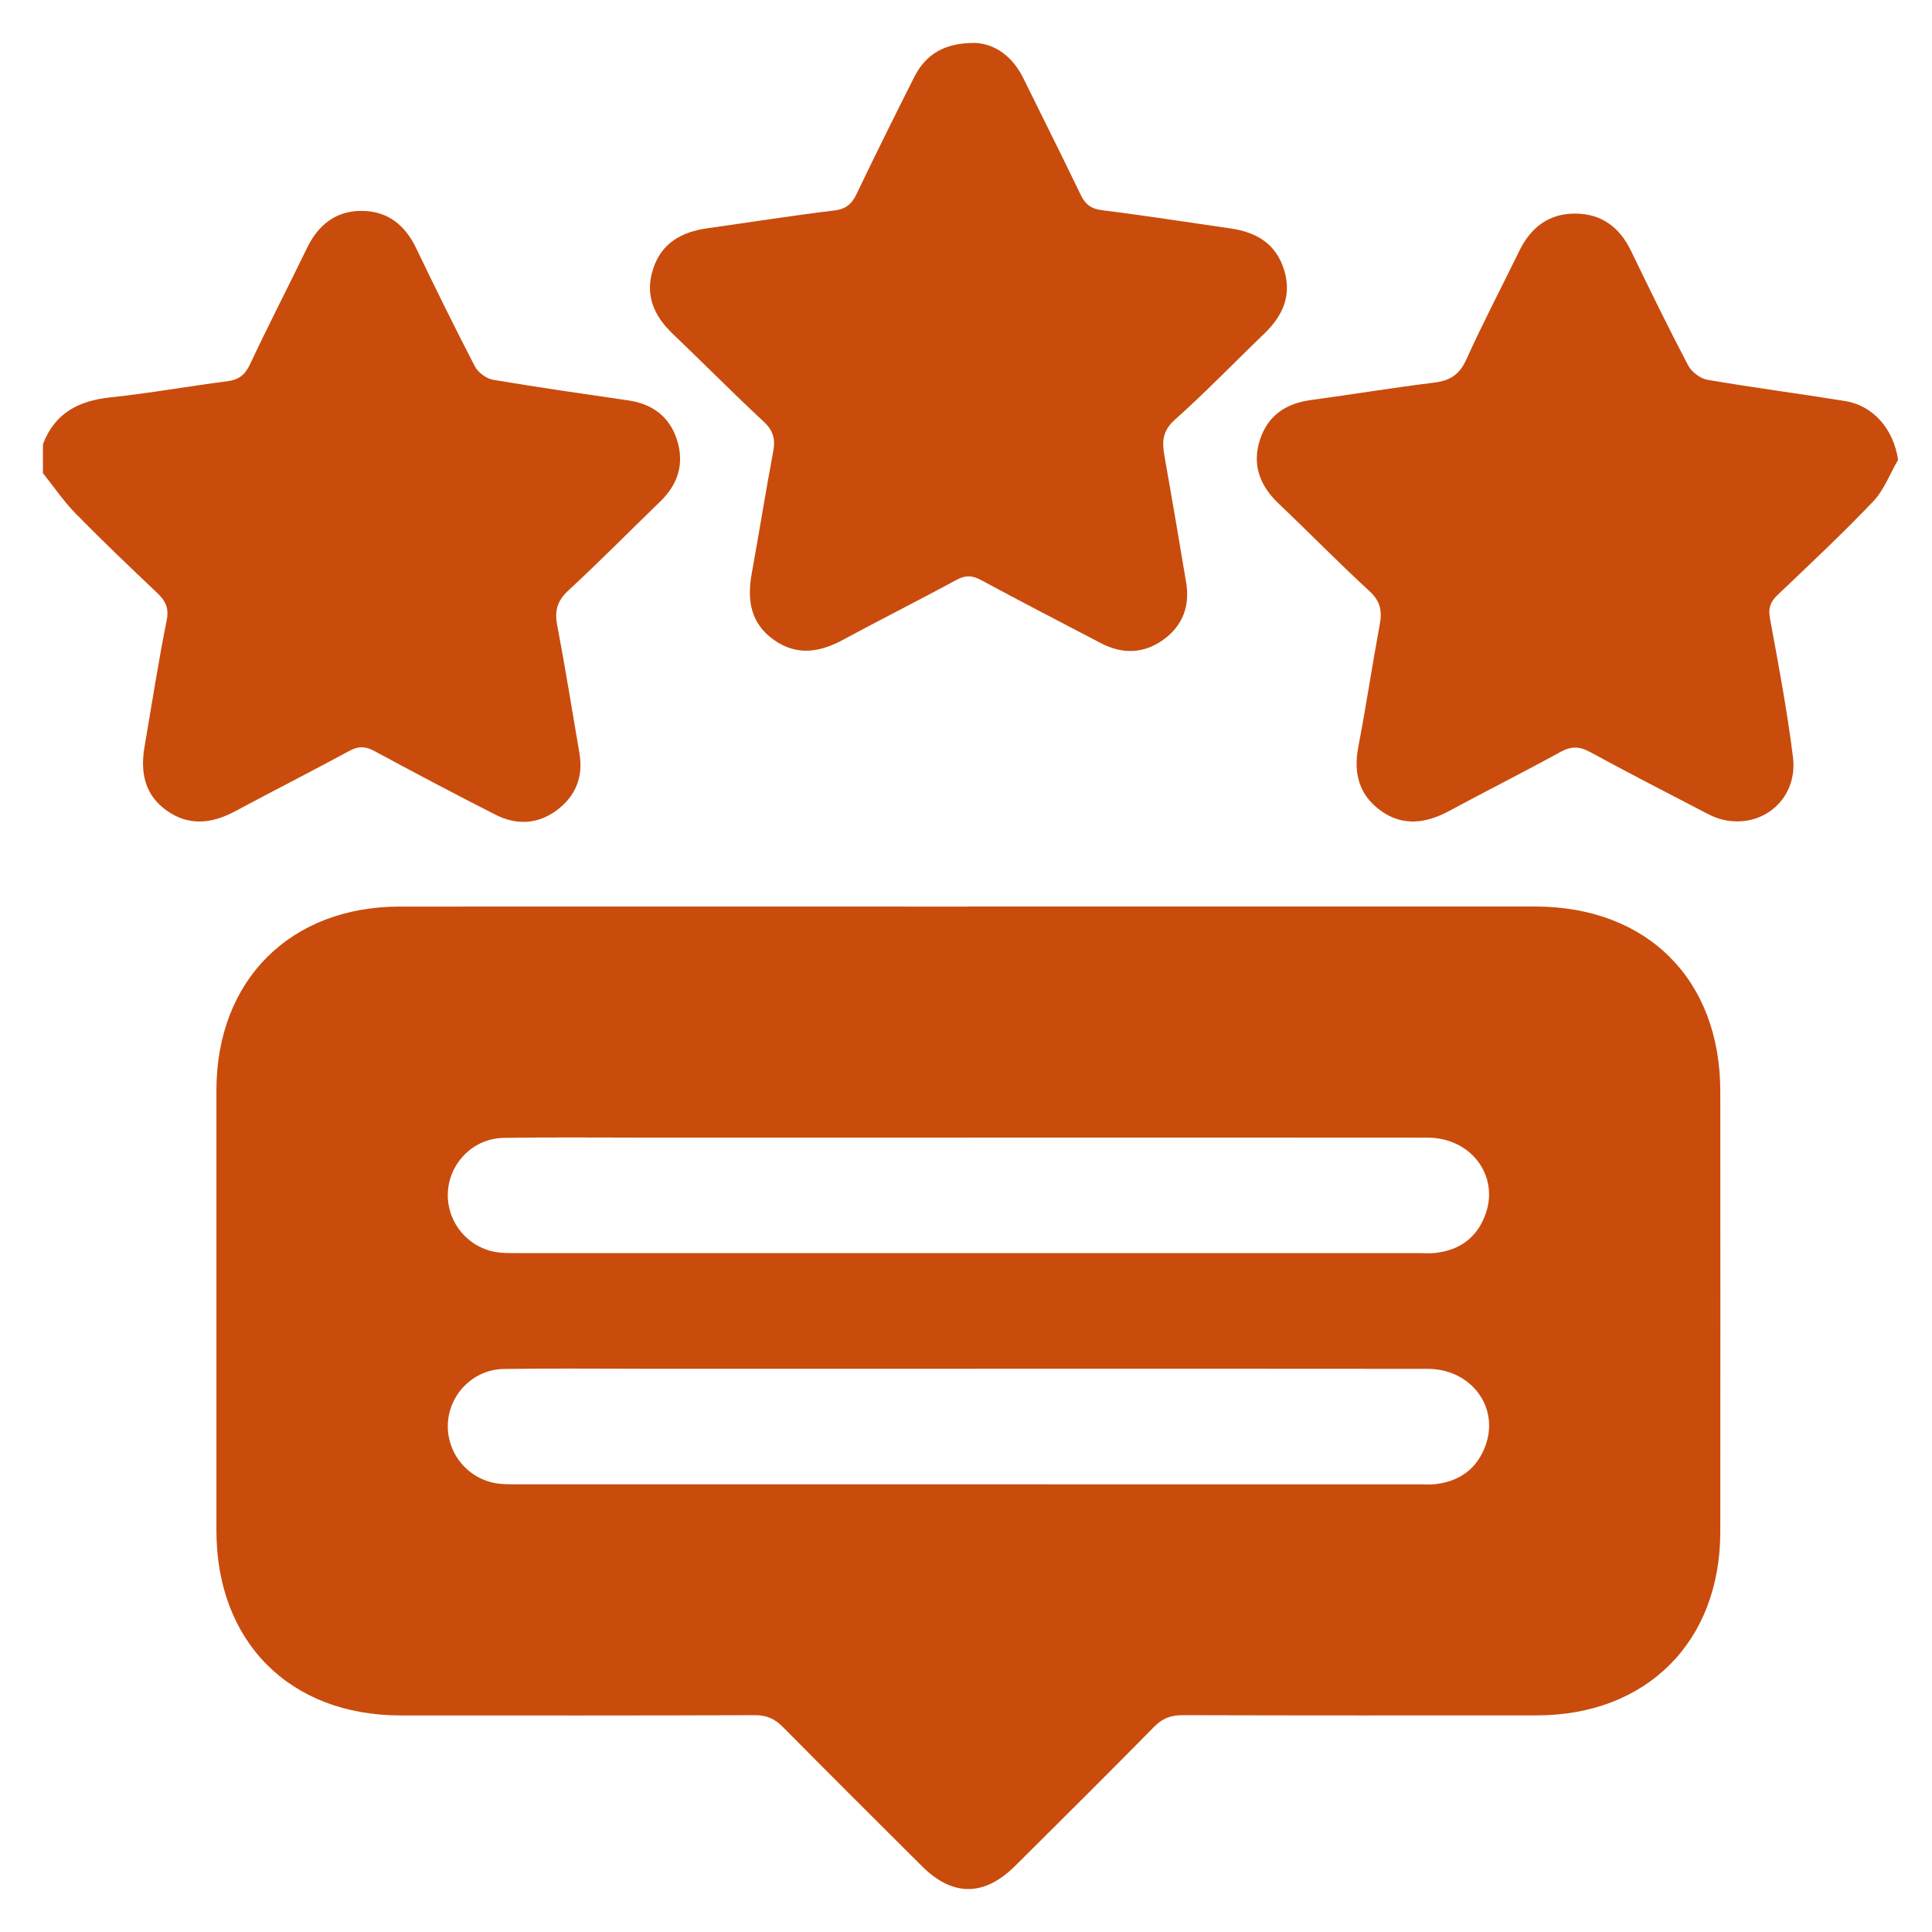
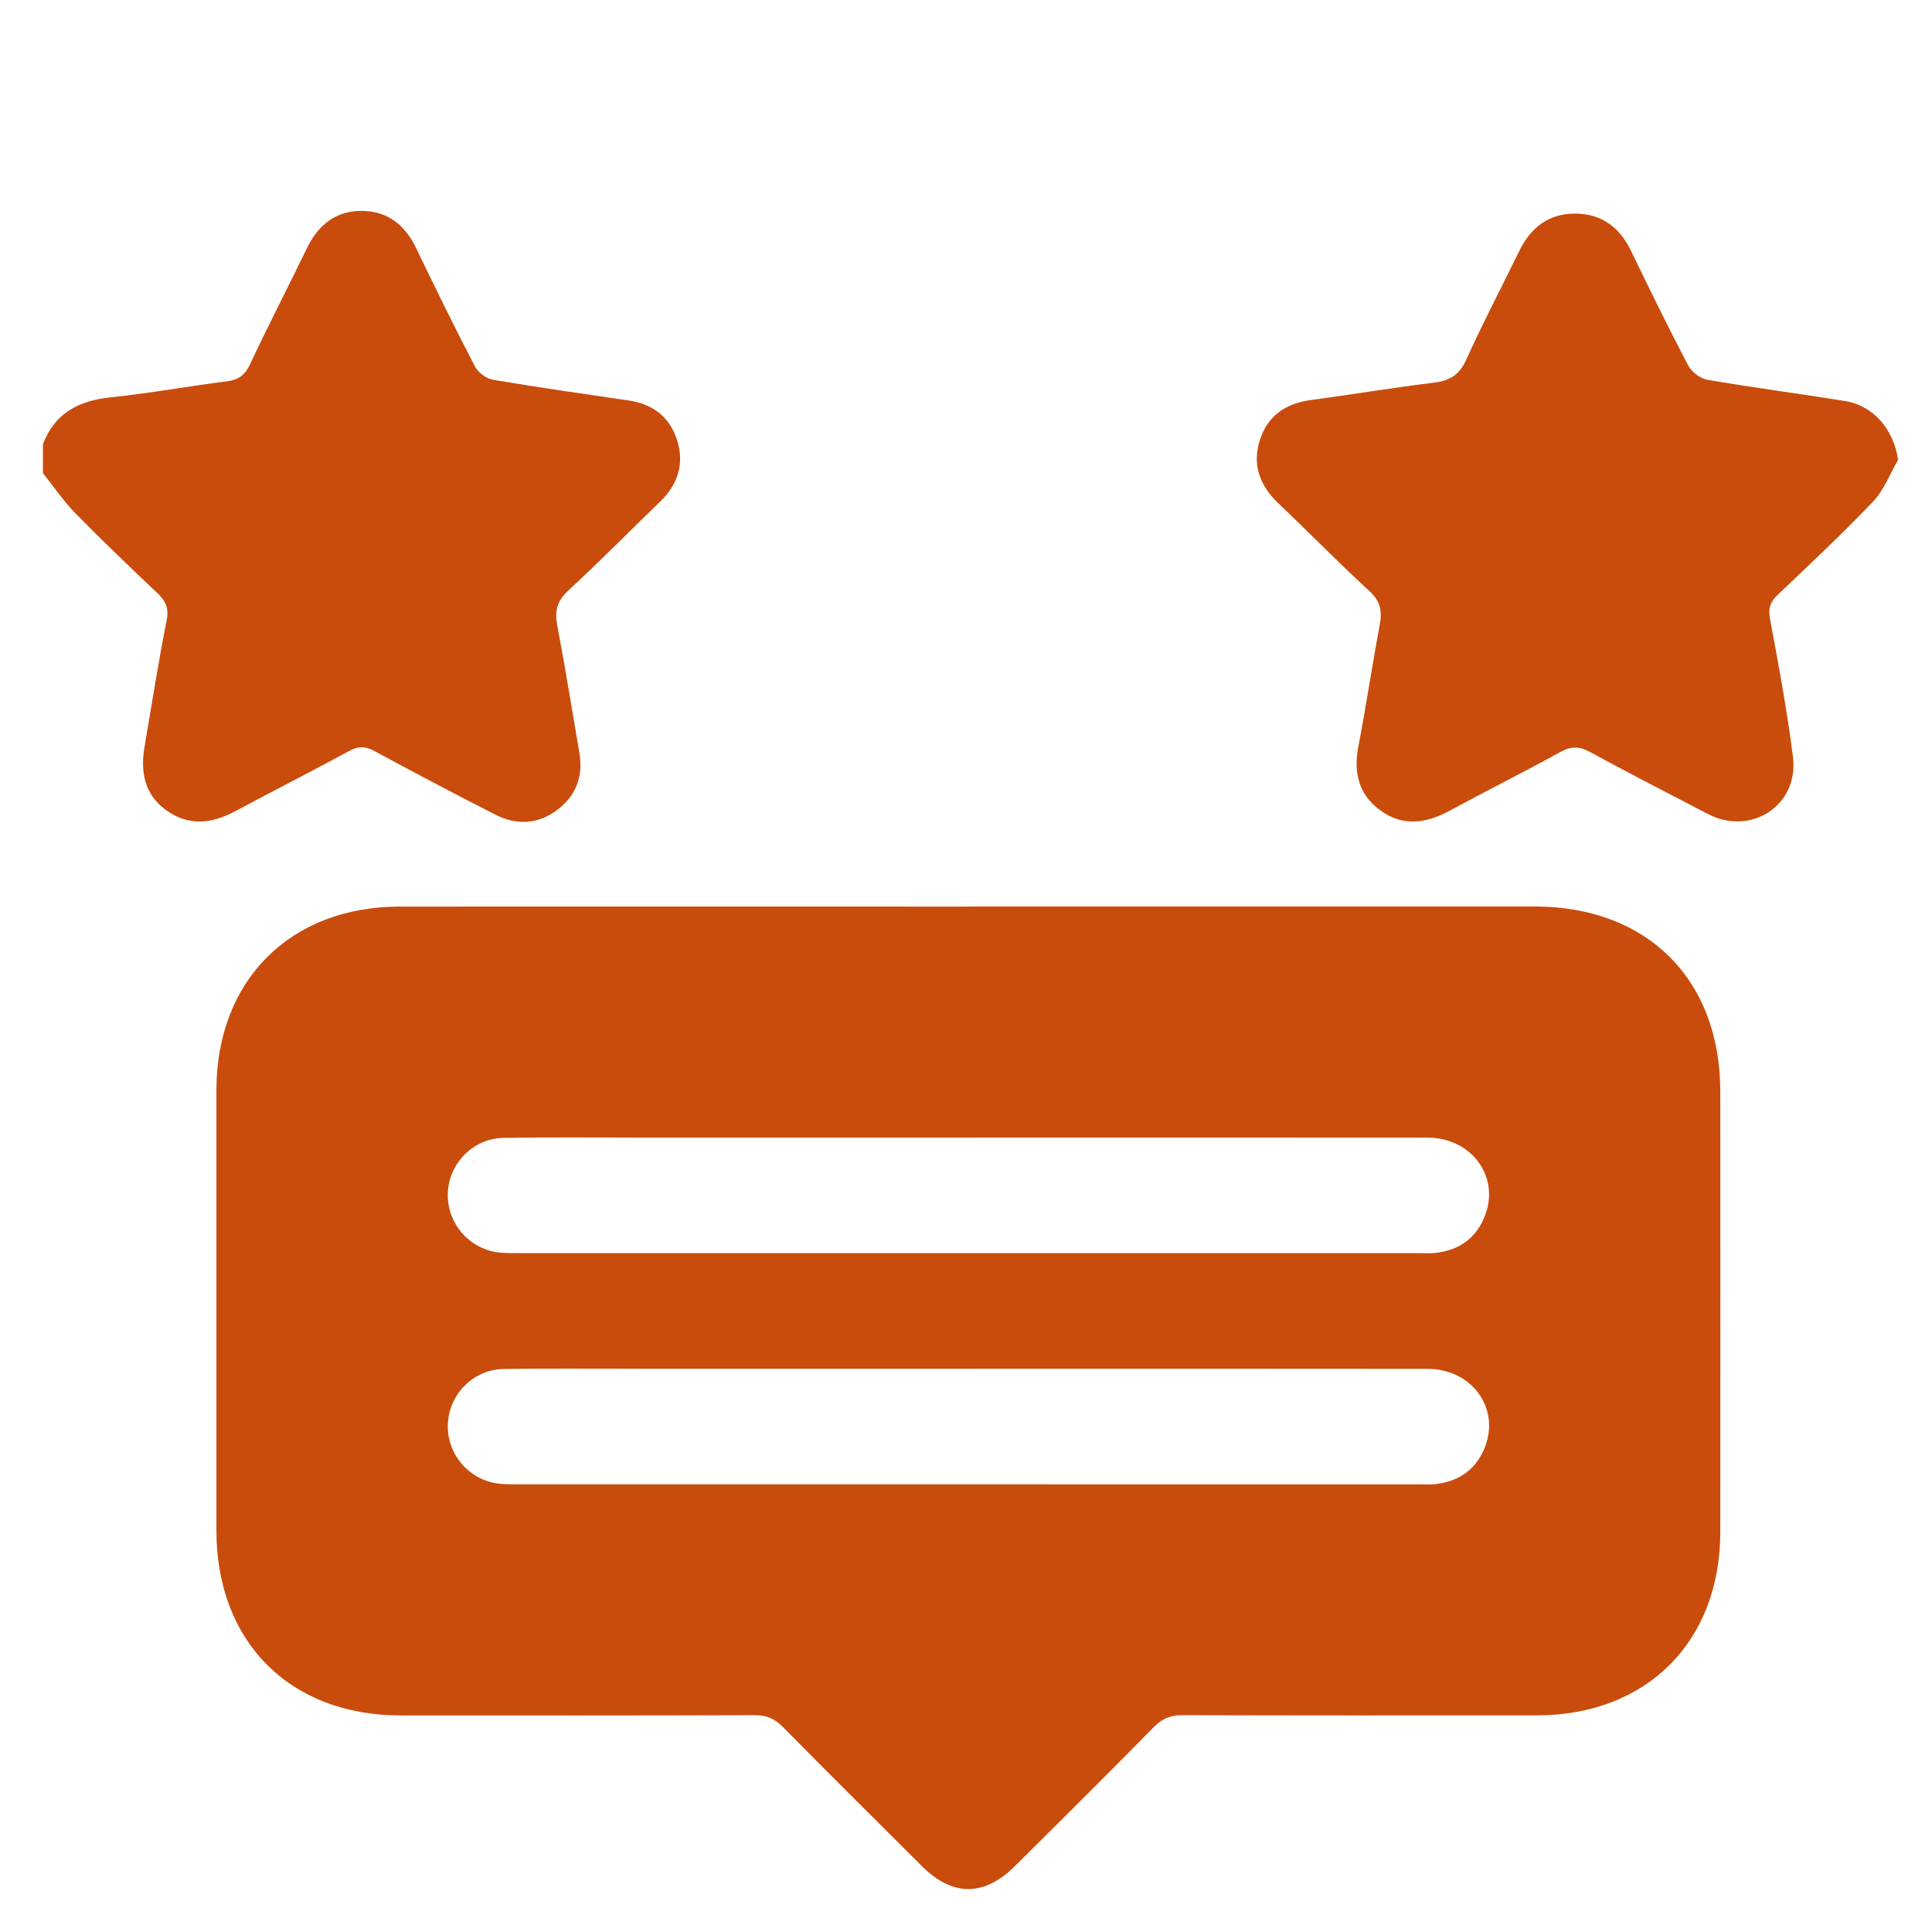
<svg xmlns="http://www.w3.org/2000/svg" width="45" height="45" viewBox="0 0 45 45" fill="none">
  <rect width="45" height="45" fill="white" />
  <g clip-path="url(#clip0_1_12)">
    <path d="M1 10.348C1.275 9.617 1.837 9.331 2.584 9.254C3.489 9.159 4.387 8.996 5.29 8.881C5.553 8.847 5.702 8.742 5.819 8.494C6.246 7.583 6.71 6.687 7.149 5.78C7.411 5.24 7.82 4.909 8.426 4.912C9.031 4.914 9.438 5.244 9.697 5.788C10.139 6.71 10.59 7.625 11.06 8.532C11.134 8.674 11.325 8.818 11.481 8.845C12.53 9.023 13.585 9.172 14.639 9.327C15.205 9.41 15.602 9.712 15.772 10.257C15.941 10.8 15.794 11.276 15.385 11.674C14.67 12.367 13.971 13.076 13.241 13.751C12.98 13.991 12.914 14.222 12.978 14.559C13.166 15.549 13.324 16.543 13.495 17.537C13.59 18.086 13.414 18.538 12.974 18.868C12.53 19.202 12.031 19.224 11.545 18.978C10.597 18.497 9.656 17.998 8.72 17.493C8.513 17.381 8.353 17.374 8.142 17.487C7.257 17.967 6.358 18.424 5.469 18.9C4.932 19.186 4.4 19.245 3.884 18.881C3.362 18.512 3.265 17.978 3.368 17.385C3.536 16.406 3.687 15.423 3.882 14.45C3.942 14.152 3.849 13.987 3.651 13.8C3.01 13.194 2.371 12.583 1.753 11.953C1.475 11.667 1.25 11.332 1 11.02C1 10.795 1 10.572 1 10.347V10.348Z" fill="#C94C0D" />
    <path d="M22.571 21.114C26.963 21.114 31.355 21.114 35.746 21.114C38.365 21.114 40.069 22.812 40.069 25.422C40.071 28.841 40.072 32.262 40.069 35.681C40.068 38.24 38.353 39.952 35.794 39.955C33.044 39.956 30.294 39.958 27.544 39.95C27.271 39.95 27.077 40.022 26.883 40.219C25.811 41.309 24.727 42.385 23.642 43.463C22.924 44.176 22.189 44.178 21.478 43.471C20.396 42.392 19.311 41.314 18.237 40.227C18.046 40.032 17.856 39.949 17.58 39.95C14.83 39.96 12.08 39.957 9.33 39.956C6.749 39.955 5.042 38.241 5.041 35.653C5.041 32.234 5.04 28.813 5.041 25.394C5.041 22.837 6.758 21.117 9.31 21.116C13.731 21.114 18.15 21.116 22.57 21.116L22.571 21.114ZM22.599 26.497C20.073 26.497 17.548 26.497 15.021 26.497C13.926 26.497 12.832 26.486 11.738 26.503C11.052 26.514 10.504 27.041 10.437 27.704C10.369 28.367 10.804 28.988 11.466 29.146C11.654 29.191 11.856 29.187 12.052 29.187C19.054 29.189 26.056 29.188 33.059 29.188C33.185 29.188 33.313 29.197 33.437 29.183C34.003 29.118 34.405 28.823 34.599 28.285C34.927 27.386 34.262 26.499 33.25 26.498C29.7 26.494 26.149 26.496 22.599 26.496V26.497ZM22.556 31.881C20.03 31.881 17.505 31.881 14.979 31.881C13.898 31.881 12.817 31.869 11.736 31.886C11.051 31.898 10.503 32.426 10.437 33.089C10.369 33.752 10.805 34.373 11.468 34.531C11.655 34.575 11.857 34.572 12.053 34.572C19.055 34.574 26.057 34.573 33.06 34.573C33.186 34.573 33.314 34.582 33.438 34.568C34.004 34.501 34.405 34.207 34.601 33.669C34.927 32.769 34.262 31.884 33.25 31.883C29.686 31.878 26.121 31.881 22.558 31.881H22.556Z" fill="#C94C0D" />
-     <path d="M22.714 1C23.158 1.019 23.576 1.296 23.835 1.821C24.279 2.725 24.733 3.625 25.169 4.533C25.276 4.755 25.406 4.863 25.667 4.896C26.667 5.02 27.664 5.178 28.662 5.321C29.264 5.407 29.725 5.679 29.91 6.289C30.09 6.878 29.882 7.353 29.454 7.765C28.757 8.434 28.086 9.133 27.365 9.776C27.07 10.039 27.064 10.298 27.123 10.626C27.297 11.603 27.463 12.583 27.627 13.563C27.719 14.109 27.552 14.567 27.105 14.894C26.642 15.232 26.143 15.242 25.639 14.979C24.708 14.493 23.775 14.01 22.851 13.511C22.643 13.399 22.487 13.393 22.275 13.508C21.402 13.983 20.513 14.427 19.639 14.901C19.09 15.199 18.552 15.281 18.019 14.9C17.482 14.517 17.398 13.976 17.508 13.365C17.68 12.416 17.832 11.462 18.01 10.513C18.064 10.225 18.01 10.026 17.785 9.818C17.066 9.15 16.377 8.451 15.668 7.774C15.227 7.352 15.015 6.868 15.213 6.262C15.411 5.653 15.883 5.4 16.481 5.316C17.465 5.178 18.448 5.021 19.435 4.902C19.714 4.868 19.844 4.744 19.957 4.507C20.391 3.598 20.84 2.697 21.293 1.797C21.563 1.261 22.006 0.994 22.714 1Z" fill="#C94C0D" />
    <path d="M44.212 10.708C44.02 11.035 43.883 11.413 43.629 11.681C42.914 12.431 42.155 13.142 41.404 13.857C41.236 14.018 41.181 14.163 41.226 14.405C41.424 15.478 41.627 16.553 41.762 17.637C41.882 18.611 41.043 19.321 40.107 19.087C39.933 19.044 39.769 18.954 39.608 18.87C38.751 18.424 37.891 17.983 37.042 17.519C36.795 17.383 36.6 17.375 36.349 17.513C35.49 17.985 34.613 18.425 33.75 18.891C33.214 19.179 32.679 19.253 32.165 18.886C31.657 18.523 31.52 18.012 31.637 17.399C31.819 16.451 31.961 15.495 32.137 14.545C32.196 14.231 32.152 14.002 31.898 13.769C31.175 13.105 30.489 12.401 29.777 11.725C29.341 11.309 29.16 10.823 29.346 10.244C29.529 9.681 29.949 9.396 30.532 9.318C31.49 9.188 32.444 9.03 33.404 8.912C33.772 8.867 33.994 8.728 34.153 8.375C34.538 7.521 34.976 6.689 35.386 5.847C35.656 5.291 36.084 4.967 36.707 4.975C37.31 4.982 37.727 5.299 37.989 5.842C38.422 6.737 38.858 7.631 39.32 8.511C39.4 8.663 39.603 8.818 39.77 8.846C40.834 9.029 41.905 9.168 42.969 9.34C43.641 9.448 44.104 9.999 44.21 10.71L44.212 10.708Z" fill="#C94C0D" />
  </g>
  <defs>
    <clipPath id="clip0_1_12">
      <rect width="43.212" height="43" fill="white" transform="translate(1 1)" />
    </clipPath>
  </defs>
</svg>